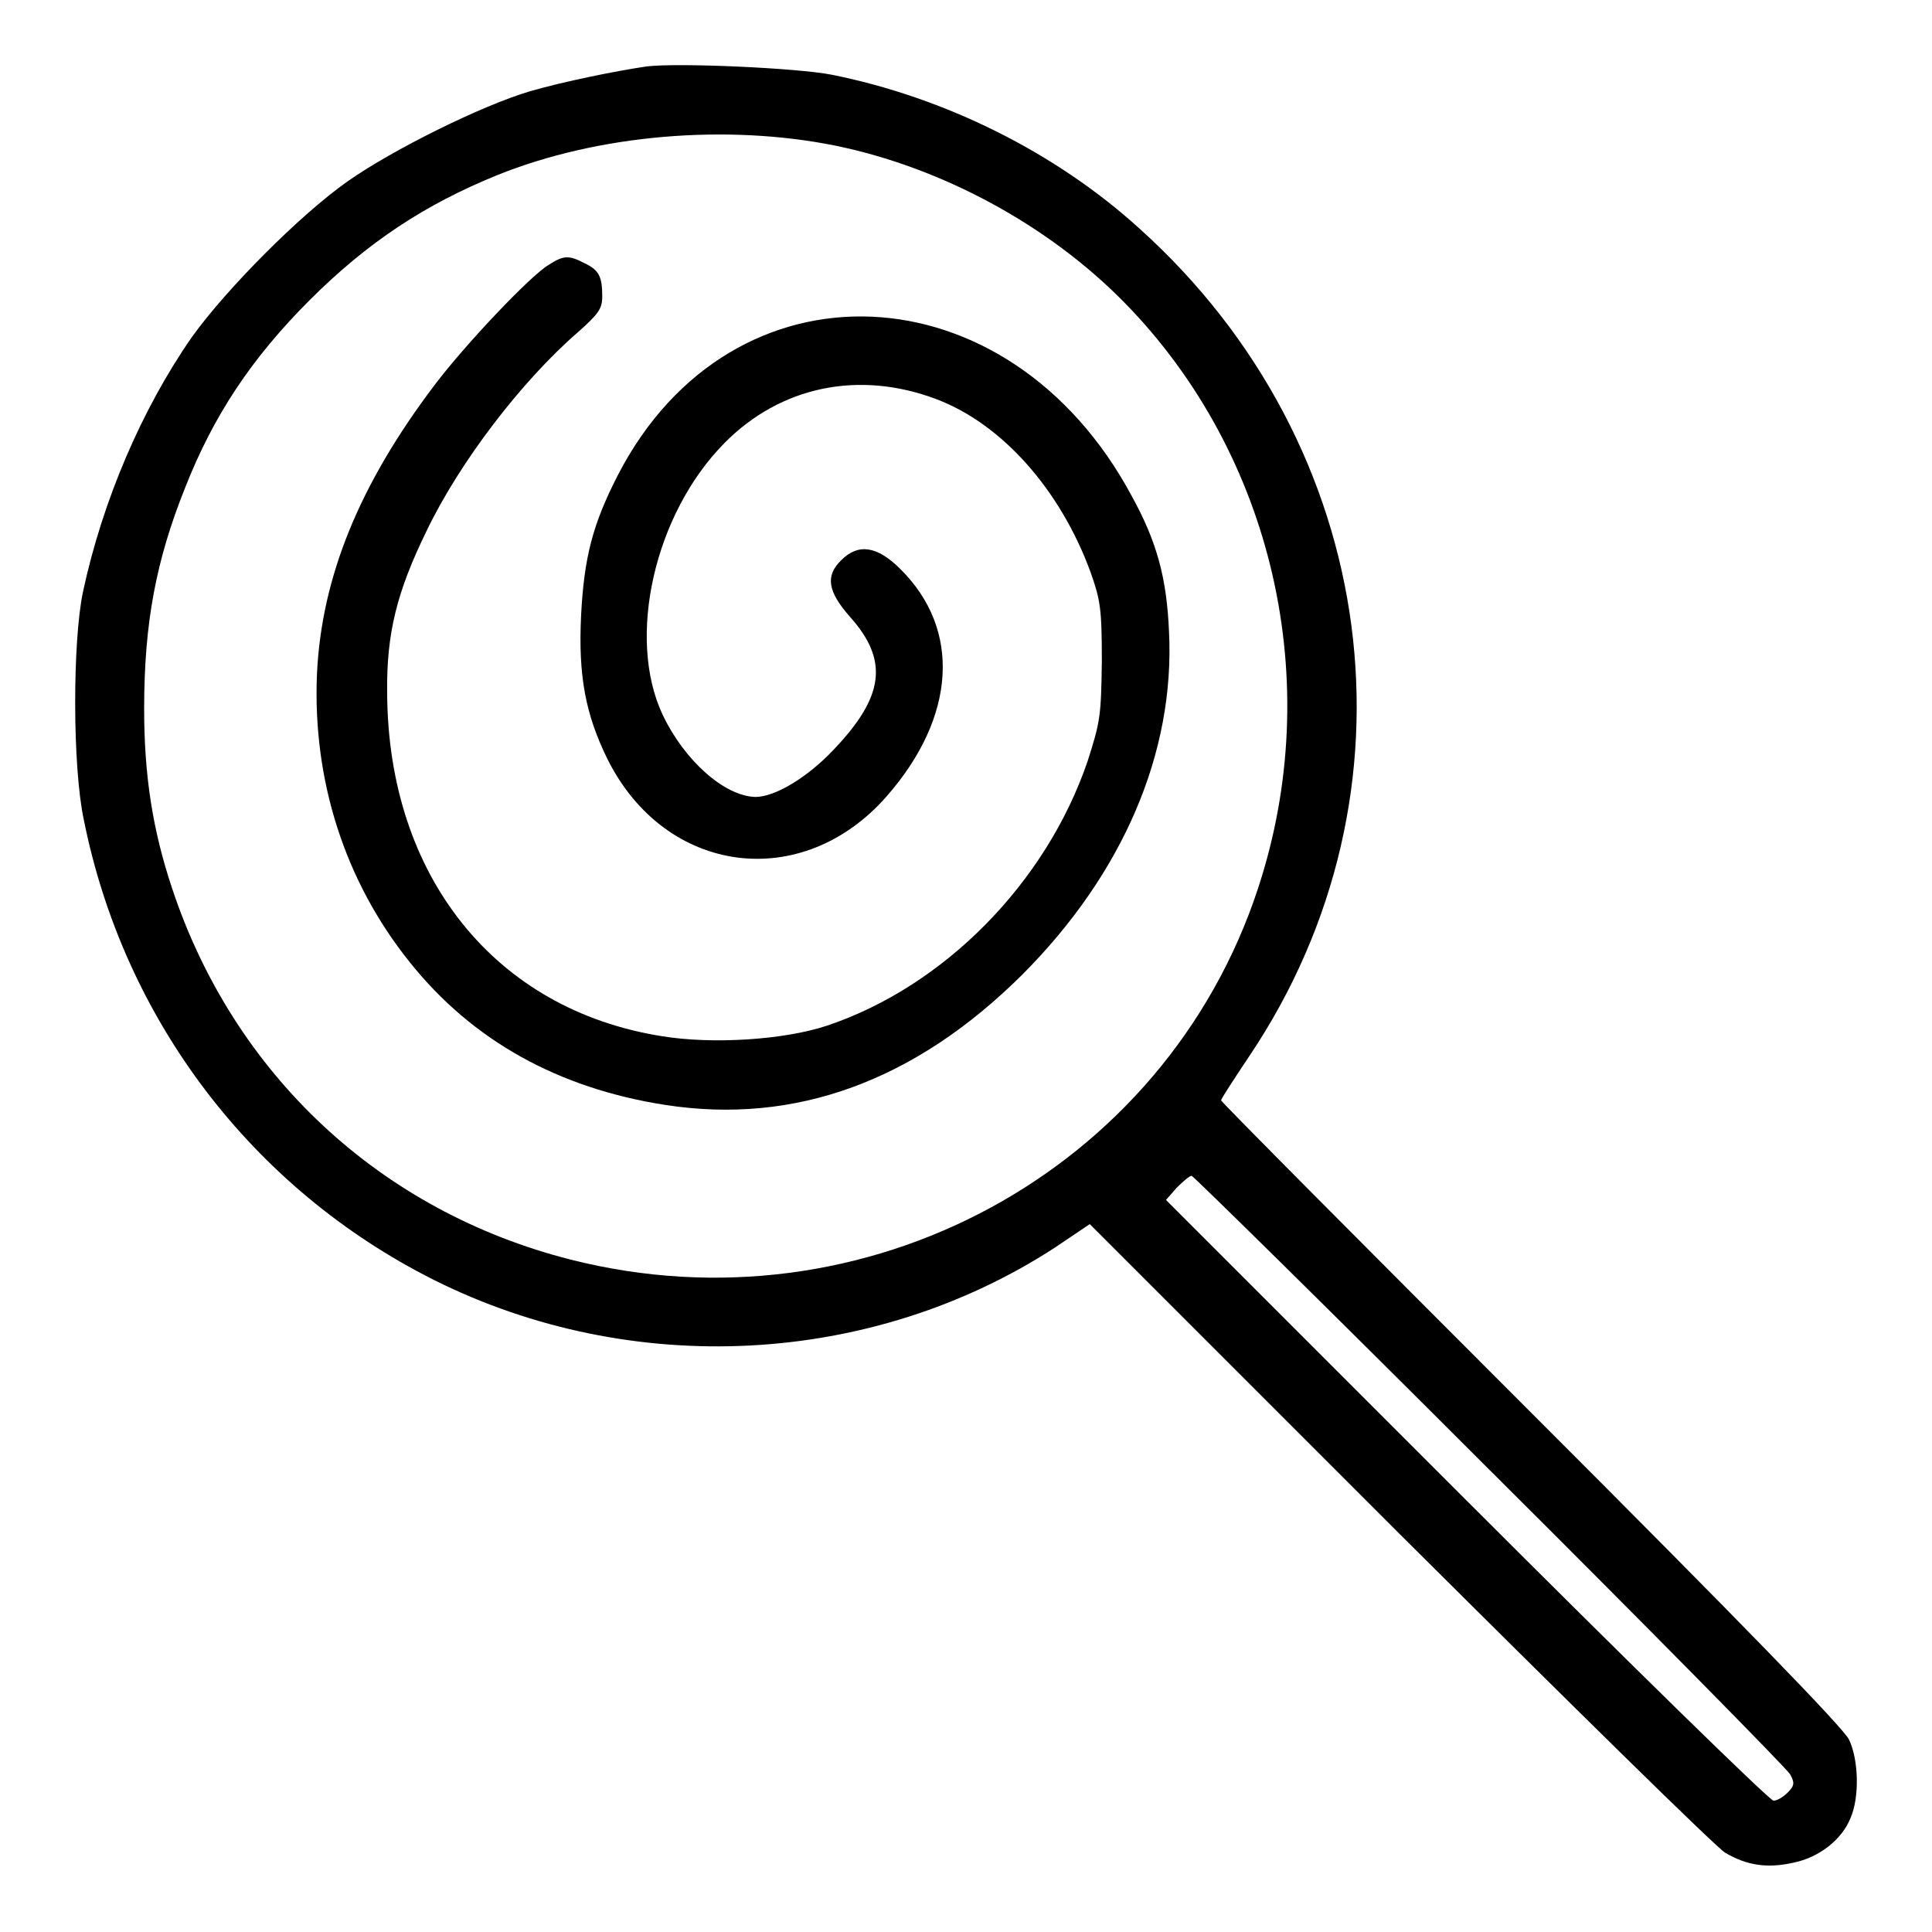
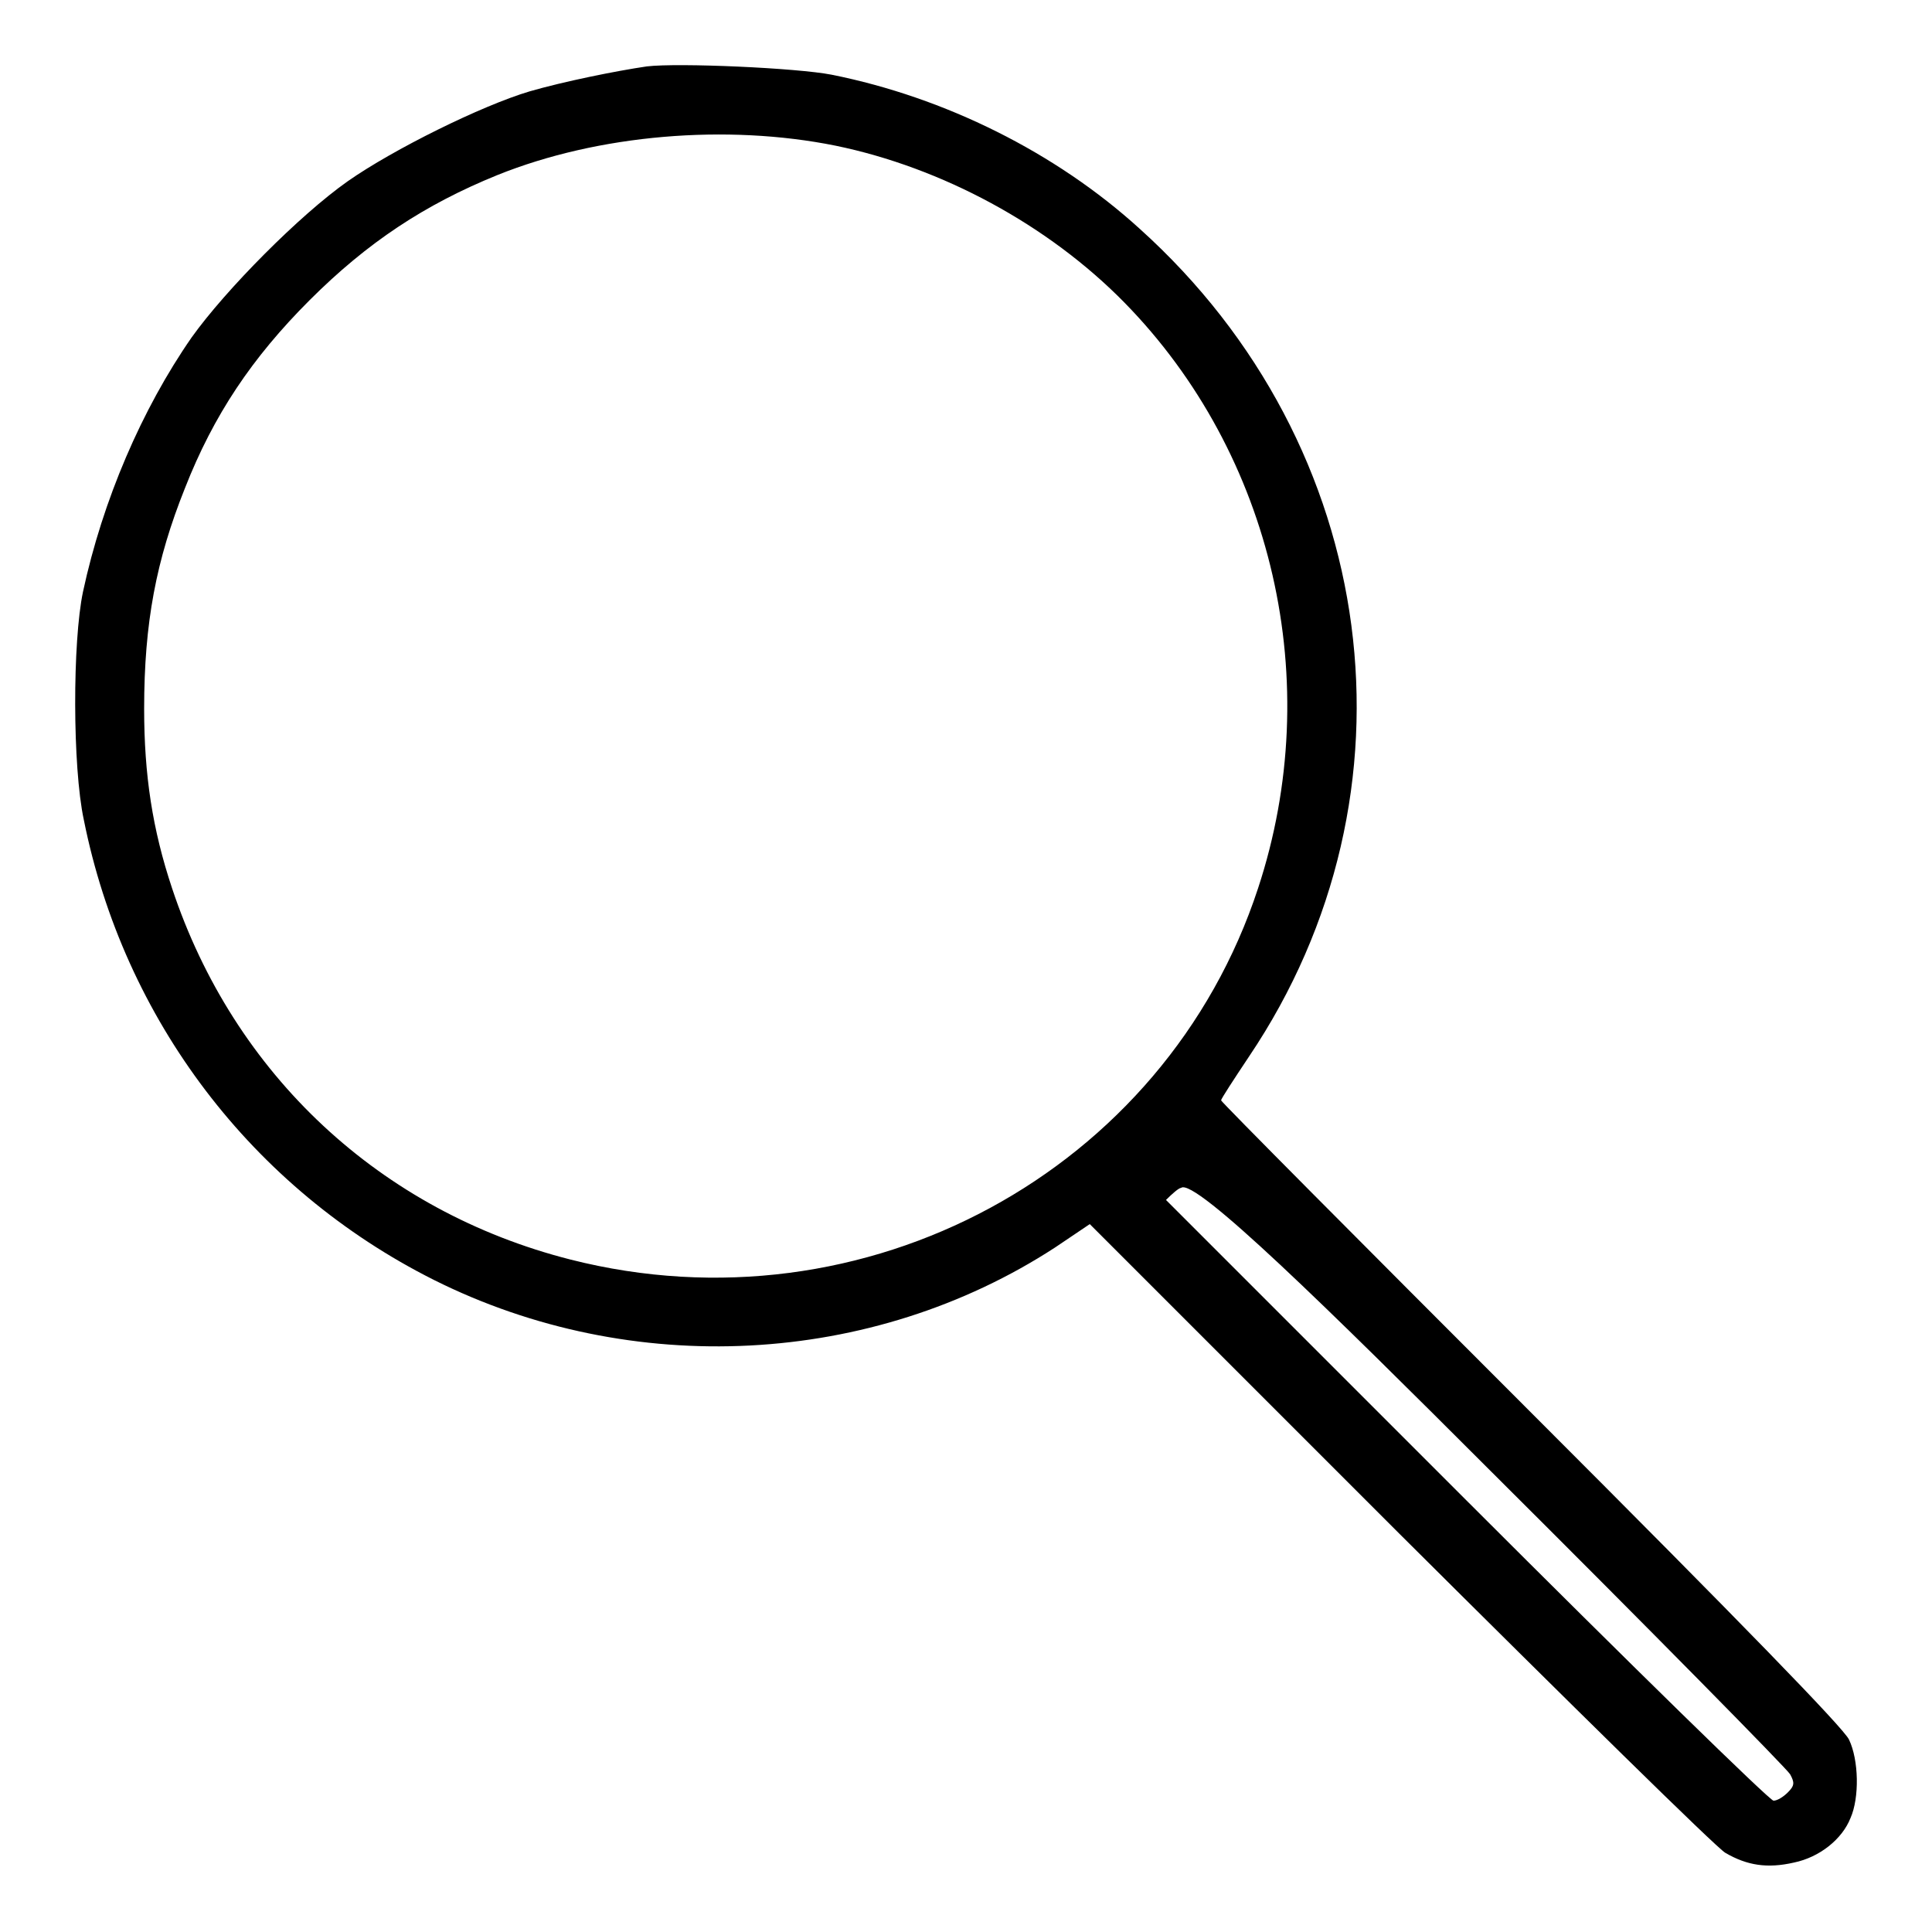
<svg xmlns="http://www.w3.org/2000/svg" x="0px" y="0px" viewBox="0 0 256 256" xml:space="preserve">
  <g>
    <g>
      <g>
-         <path fill="#000000" d="M85.7,8.8c-4.1,0.6-11,2-15.5,3.3c-6.4,1.9-18.1,7.7-24.1,11.9c-6.4,4.5-16.2,14.4-20.7,20.7C18.8,54.2,13.6,66.3,11,78.4c-1.4,6.6-1.4,23.2,0.1,30.2c5.3,26.5,22.3,48.9,46.4,61c26.2,13.1,58,11.5,82.3-4.3l4.6-3.1l41,41c22.6,22.5,42,41.6,43.2,42.3c2.9,1.7,5.6,2.1,9.1,1.3c3.4-0.7,6.4-3.1,7.5-5.9c1.2-2.7,1.1-7.7-0.2-10.4c-0.7-1.5-14.1-15.3-42.1-43.3c-22.6-22.6-41.1-41.2-41.1-41.4s1.7-2.8,3.7-5.8C189,105.1,183,59.1,151,30.3c-11.1-10.1-25.8-17.4-40.8-20.4C105.6,9,89.9,8.3,85.7,8.8z M110.7,19.3c14.1,2.9,28.2,10.5,38.3,20.8c19.7,20.1,26.7,50.3,17.7,77.6c-12.3,37.5-52.1,59.1-91.1,49.2c-25.2-6.4-44.6-24.5-52.8-49.2c-2.6-7.8-3.7-15-3.7-23.8c0-11.4,1.6-19.7,5.4-29.2C28.3,55,33.4,47.4,41,39.8c7.7-7.7,15.3-12.7,24.9-16.6C79.3,17.8,96.3,16.4,110.7,19.3z M197.5,194.9c21.5,21.4,39.3,39.5,39.7,40.2c0.6,1.1,0.6,1.5-0.3,2.4c-0.6,0.6-1.4,1.1-1.9,1.1s-18.8-17.9-40.7-39.8l-39.8-39.8l1.4-1.6c0.8-0.8,1.7-1.6,2-1.6C158.3,156,176.1,173.5,197.5,194.9z" />
-         <path fill="#000000" d="M72.7,35.1C70.3,36.5,61.6,45.7,57.6,51c-10,13.2-15,25.5-15.6,38.3c-0.6,14.1,3.7,27.5,12.3,38.2c8.3,10.4,19.7,16.7,33.8,18.9c17.3,2.7,33.2-3.2,47.3-17.2c13.4-13.4,20.3-29.5,19.5-45.5c-0.3-7.1-1.6-11.9-4.9-17.9c-16.3-30.5-53-32.1-68.1-2.9c-3.4,6.6-4.5,11-4.9,18.6c-0.4,8.1,0.6,13.2,3.5,19.1c7.7,15.4,25.8,17.7,37,4.9c9.2-10.5,9.9-22.1,1.8-30.1c-3.1-3.1-5.6-3.4-7.8-1.2c-2.2,2.1-1.8,4.2,1.1,7.5c5.2,5.8,4.6,10.6-2.2,17.7c-3.4,3.6-7.7,6.2-10.3,6.2c-4.1-0.1-9.4-4.8-12.3-10.9c-4.8-10.2-1.1-26.6,8.2-36c7.4-7.5,17.8-9.7,28.1-5.8c8.7,3.3,16.4,12,20.4,22.9c1.3,3.7,1.5,4.8,1.5,11.8c-0.1,7.3-0.2,8-1.9,13.3c-5.5,16.1-19,29.8-34.5,35c-5.7,1.9-15.2,2.5-21.9,1.4c-22.1-3.5-36.3-21.2-36.4-45.5c-0.1-7.9,1.3-13.4,5.2-21.4c4.4-9.2,12.7-20,20.1-26.4c2.7-2.4,3.2-3.1,3.2-4.7c0-2.6-0.4-3.5-2.3-4.4C75.4,33.8,74.7,33.8,72.7,35.1z" />
+         <path fill="#000000" d="M85.7,8.8c-4.1,0.6-11,2-15.5,3.3c-6.4,1.9-18.1,7.7-24.1,11.9c-6.4,4.5-16.2,14.4-20.7,20.7C18.8,54.2,13.6,66.3,11,78.4c-1.4,6.6-1.4,23.2,0.1,30.2c5.3,26.5,22.3,48.9,46.4,61c26.2,13.1,58,11.5,82.3-4.3l4.6-3.1l41,41c22.6,22.5,42,41.6,43.2,42.3c2.9,1.7,5.6,2.1,9.1,1.3c3.4-0.7,6.4-3.1,7.5-5.9c1.2-2.7,1.1-7.7-0.2-10.4c-0.7-1.5-14.1-15.3-42.1-43.3c-22.6-22.6-41.1-41.2-41.1-41.4s1.7-2.8,3.7-5.8C189,105.1,183,59.1,151,30.3c-11.1-10.1-25.8-17.4-40.8-20.4C105.6,9,89.9,8.3,85.7,8.8z M110.7,19.3c14.1,2.9,28.2,10.5,38.3,20.8c19.7,20.1,26.7,50.3,17.7,77.6c-12.3,37.5-52.1,59.1-91.1,49.2c-25.2-6.4-44.6-24.5-52.8-49.2c-2.6-7.8-3.7-15-3.7-23.8c0-11.4,1.6-19.7,5.4-29.2C28.3,55,33.4,47.4,41,39.8c7.7-7.7,15.3-12.7,24.9-16.6C79.3,17.8,96.3,16.4,110.7,19.3z M197.5,194.9c21.5,21.4,39.3,39.5,39.7,40.2c0.6,1.1,0.6,1.5-0.3,2.4c-0.6,0.6-1.4,1.1-1.9,1.1s-18.8-17.9-40.7-39.8l-39.8-39.8c0.8-0.8,1.7-1.6,2-1.6C158.3,156,176.1,173.5,197.5,194.9z" />
      </g>
    </g>
  </g>
</svg>